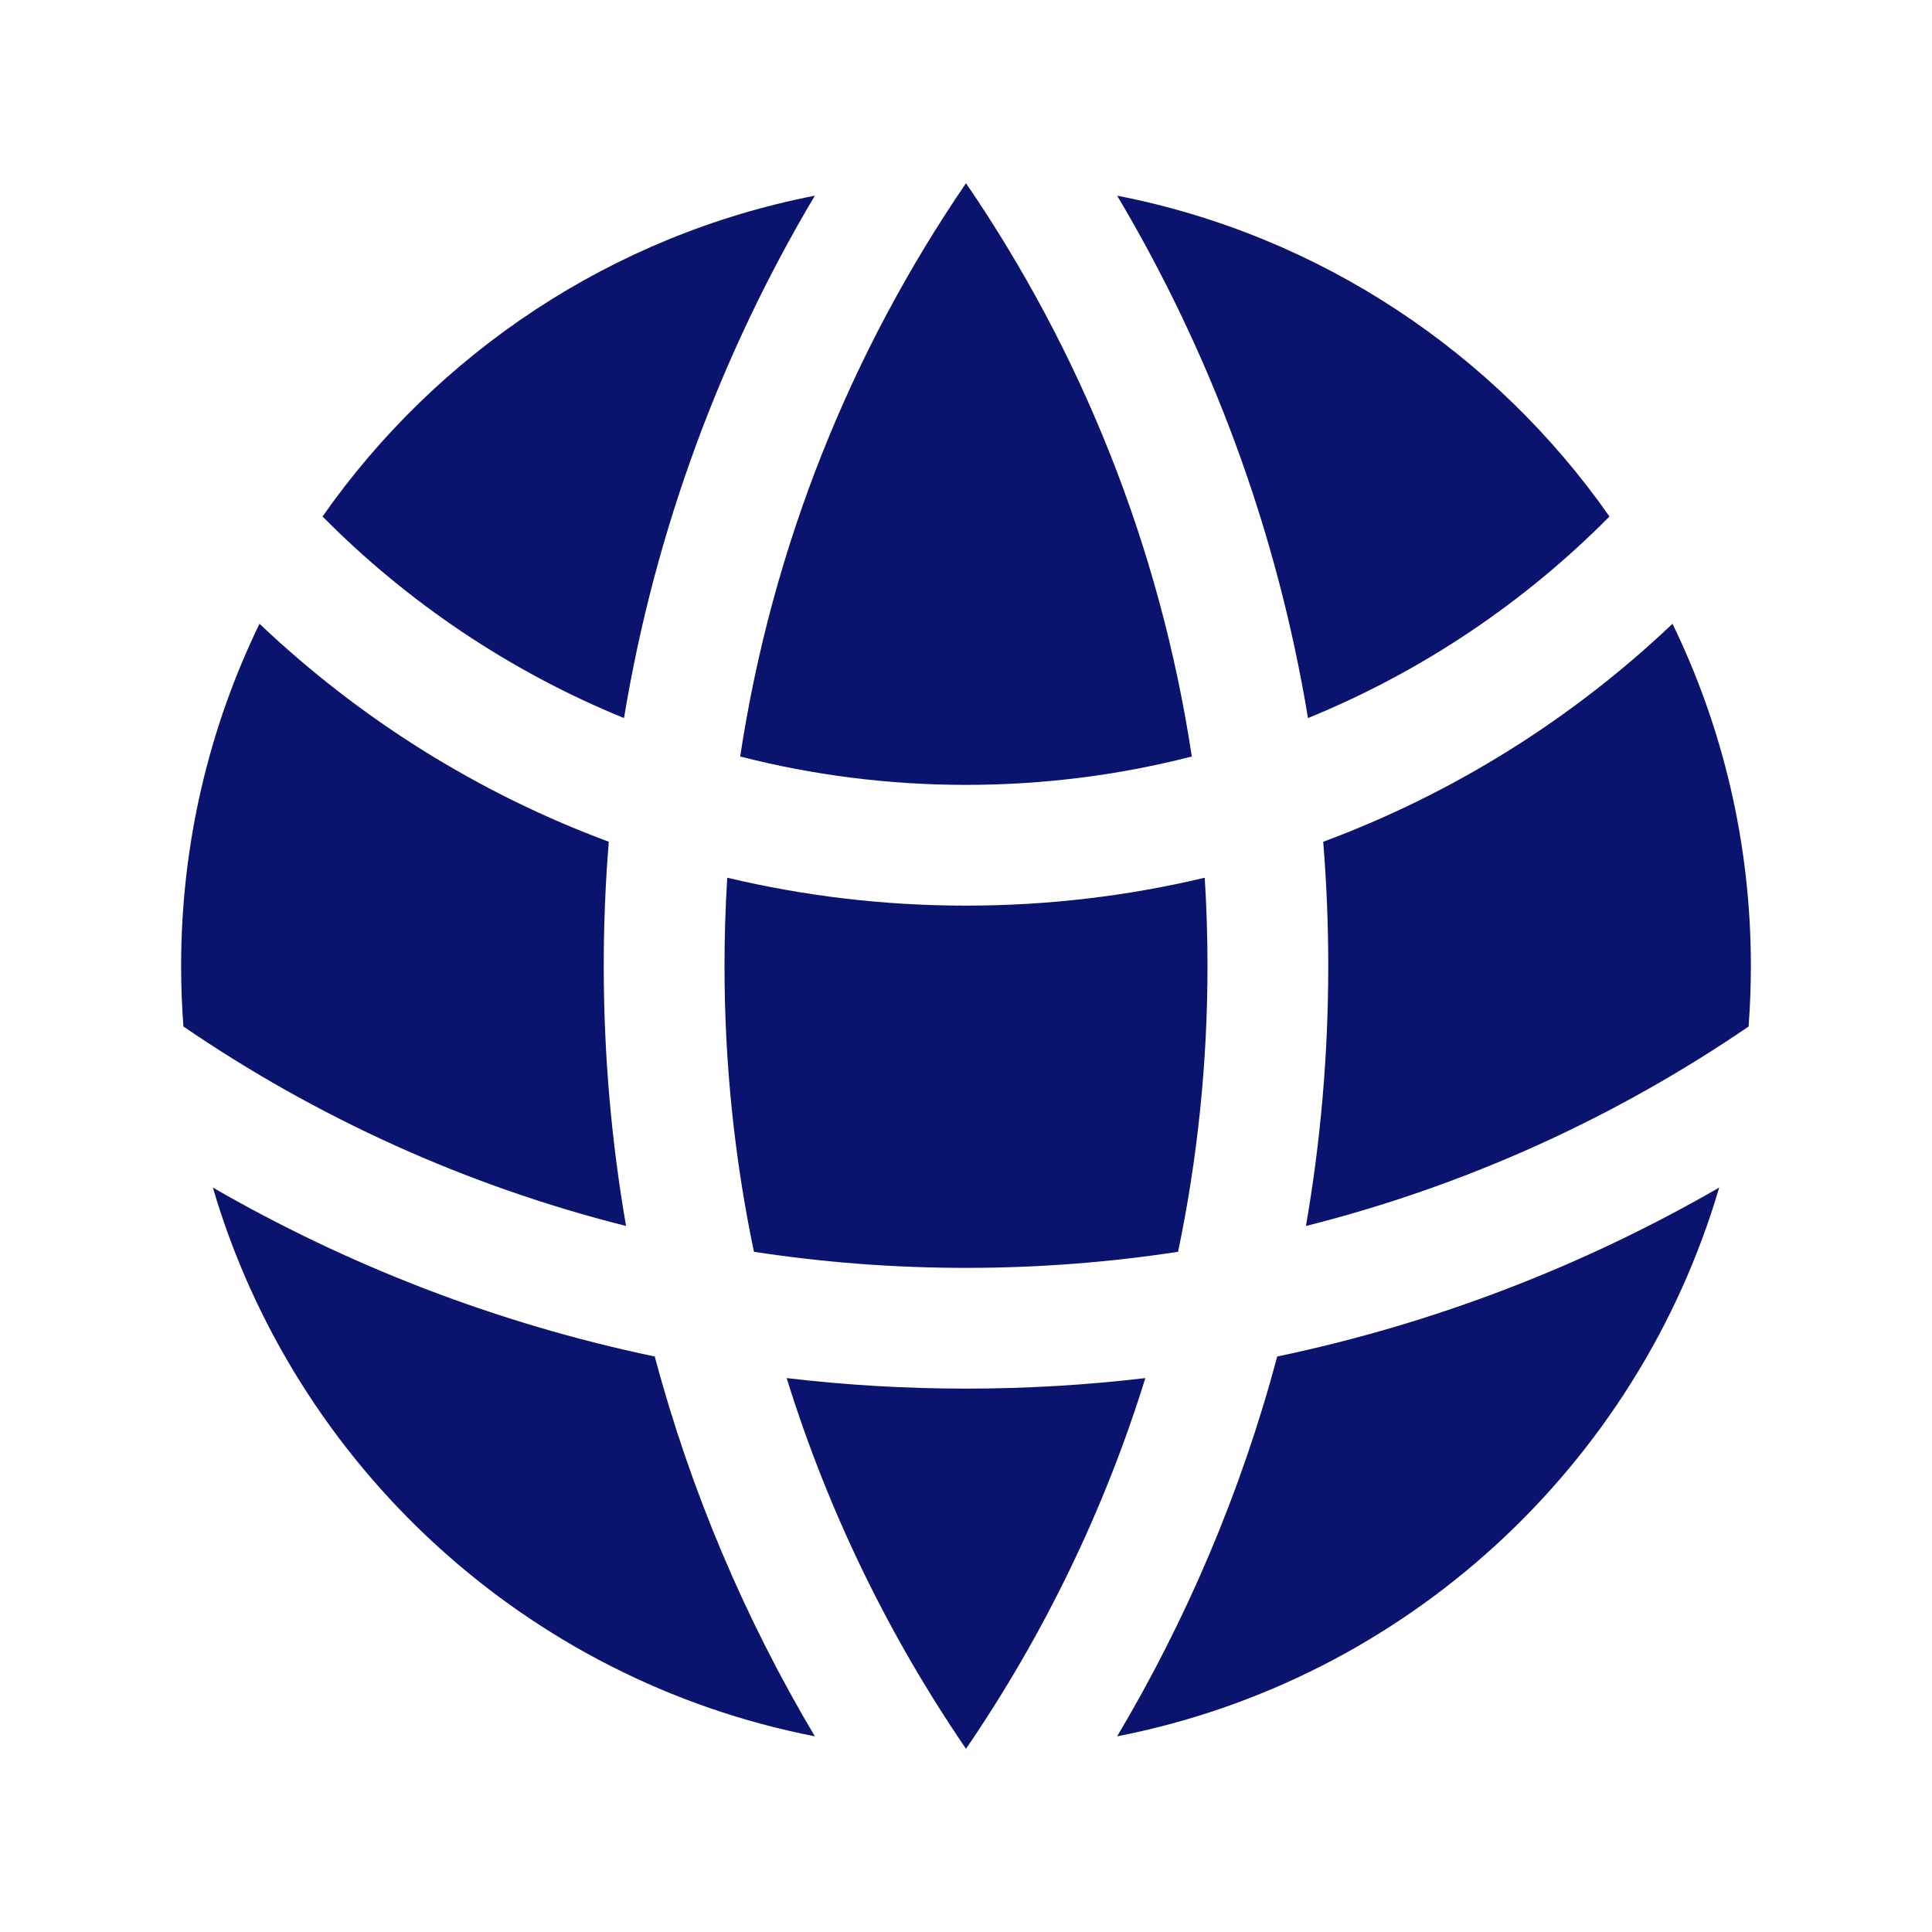
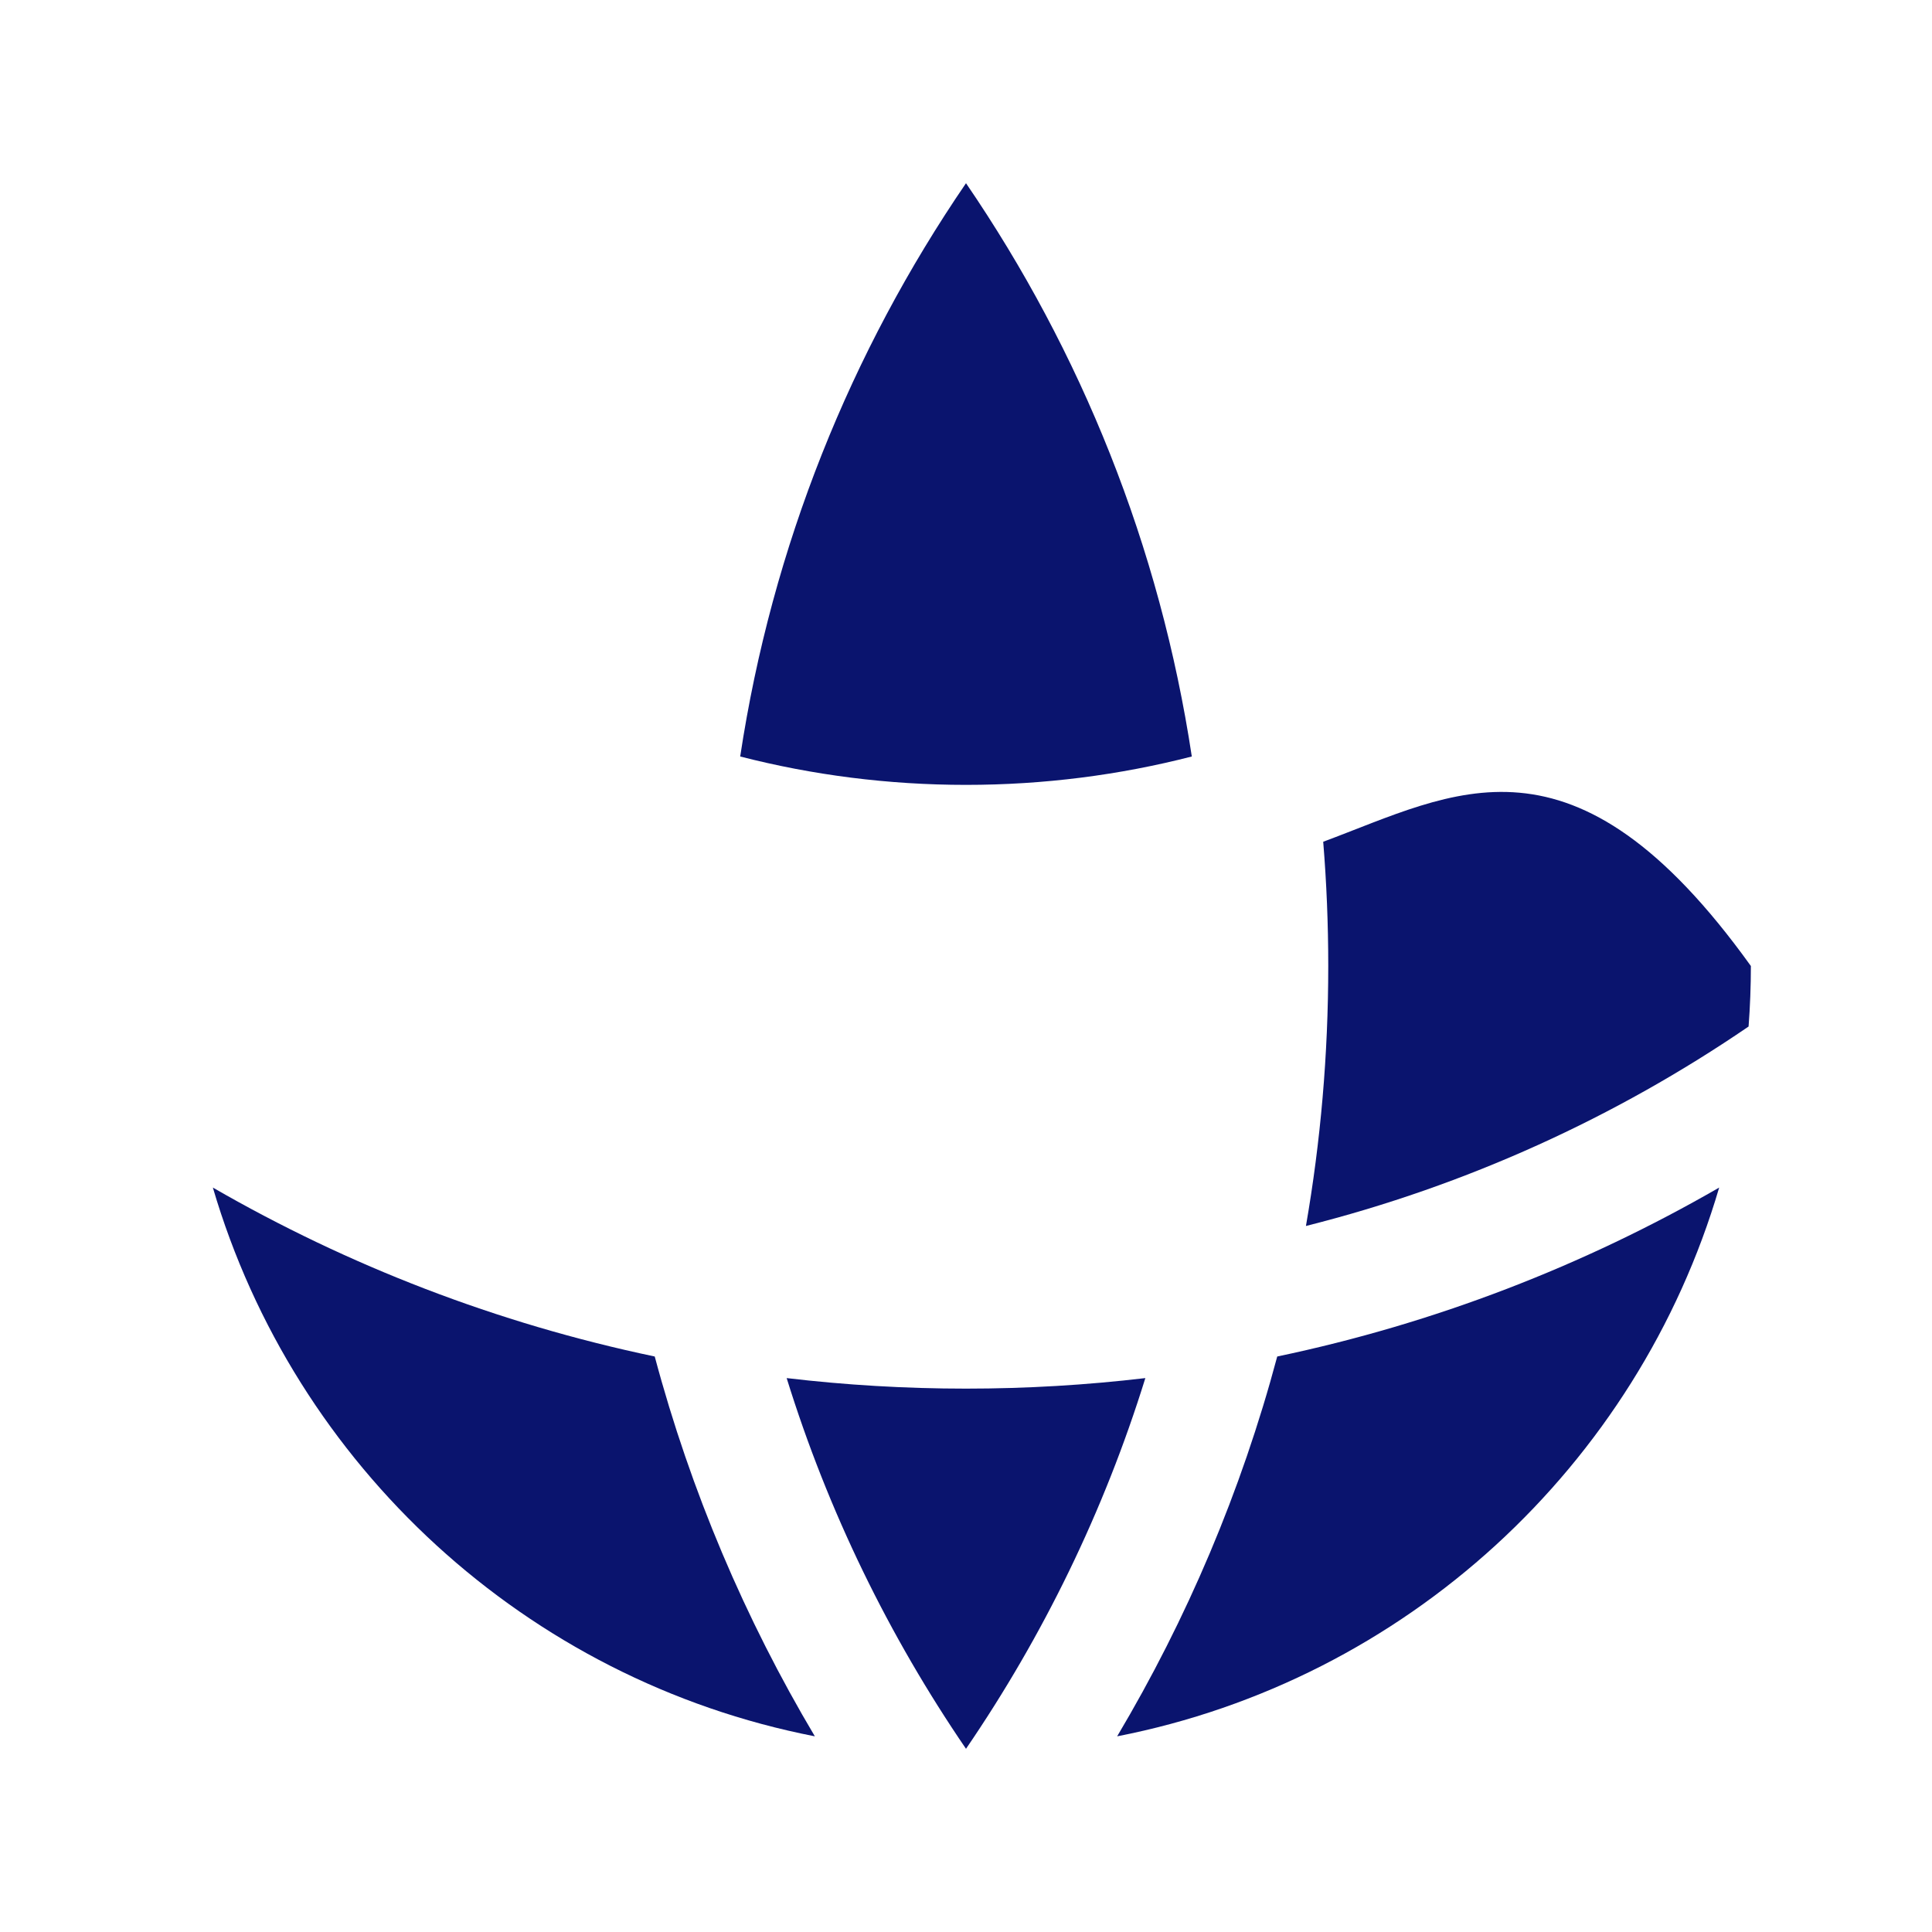
<svg xmlns="http://www.w3.org/2000/svg" width="64" height="64" viewBox="0 0 64 64" fill="none">
-   <path d="M57.924 34.005C57.974 33.343 58 32.675 58 32C58 27.936 57.067 24.089 55.404 20.663C52.106 23.794 48.179 26.271 43.833 27.884C43.944 29.242 44 30.614 44 32C44 34.937 43.747 37.814 43.261 40.612C48.577 39.274 53.525 37.011 57.924 34.005Z" fill="#0A146E" />
-   <path d="M39.025 41.467C39.664 38.412 40 35.245 40 32C40 31.018 39.969 30.043 39.908 29.075C37.371 29.68 34.723 30 32 30C29.277 30 26.629 29.68 24.091 29.075C24.031 30.043 24 31.018 24 32C24 35.245 24.336 38.412 24.975 41.467C27.265 41.818 29.611 42 32 42C34.389 42 36.734 41.818 39.025 41.467Z" fill="#0A146E" />
+   <path d="M57.924 34.005C57.974 33.343 58 32.675 58 32C52.106 23.794 48.179 26.271 43.833 27.884C43.944 29.242 44 30.614 44 32C44 34.937 43.747 37.814 43.261 40.612C48.577 39.274 53.525 37.011 57.924 34.005Z" fill="#0A146E" />
  <path d="M26.059 45.651C28.007 45.881 29.99 46 32 46C34.01 46 35.993 45.881 37.941 45.651C36.571 50.066 34.553 54.196 32 57.931C29.447 54.196 27.429 50.066 26.059 45.651Z" fill="#0A146E" />
-   <path d="M20.739 40.612C20.253 37.814 20 34.937 20 32C20 30.614 20.056 29.242 20.167 27.884C15.821 26.271 11.894 23.794 8.596 20.663C6.933 24.089 6 27.936 6 32C6 32.675 6.026 33.343 6.076 34.005C10.475 37.011 15.423 39.274 20.739 40.612Z" fill="#0A146E" />
  <path d="M56.95 39.34C54.241 48.561 46.559 55.655 37.007 57.518C39.317 53.633 41.116 49.408 42.31 44.936C47.537 43.84 52.463 41.928 56.95 39.34Z" fill="#0A146E" />
  <path d="M7.051 39.34C11.537 41.928 16.463 43.84 21.689 44.936C22.884 49.408 24.683 53.633 26.993 57.518C17.441 55.655 9.759 48.561 7.051 39.34Z" fill="#0A146E" />
-   <path d="M37.007 6.482C43.731 7.793 49.528 11.697 53.316 17.11C50.494 19.96 47.103 22.247 43.329 23.787C42.299 17.554 40.116 11.71 37.007 6.482Z" fill="#0A146E" />
  <path d="M32 6.069C35.81 11.642 38.426 18.095 39.48 25.06C37.089 25.674 34.583 26 32 26C29.418 26 26.911 25.674 24.52 25.06C25.574 18.095 28.19 11.642 32 6.069Z" fill="#0A146E" />
-   <path d="M26.993 6.482C23.884 11.71 21.701 17.554 20.671 23.787C16.897 22.247 13.506 19.96 10.684 17.11C14.472 11.697 20.269 7.793 26.993 6.482Z" fill="#0A146E" />
</svg>